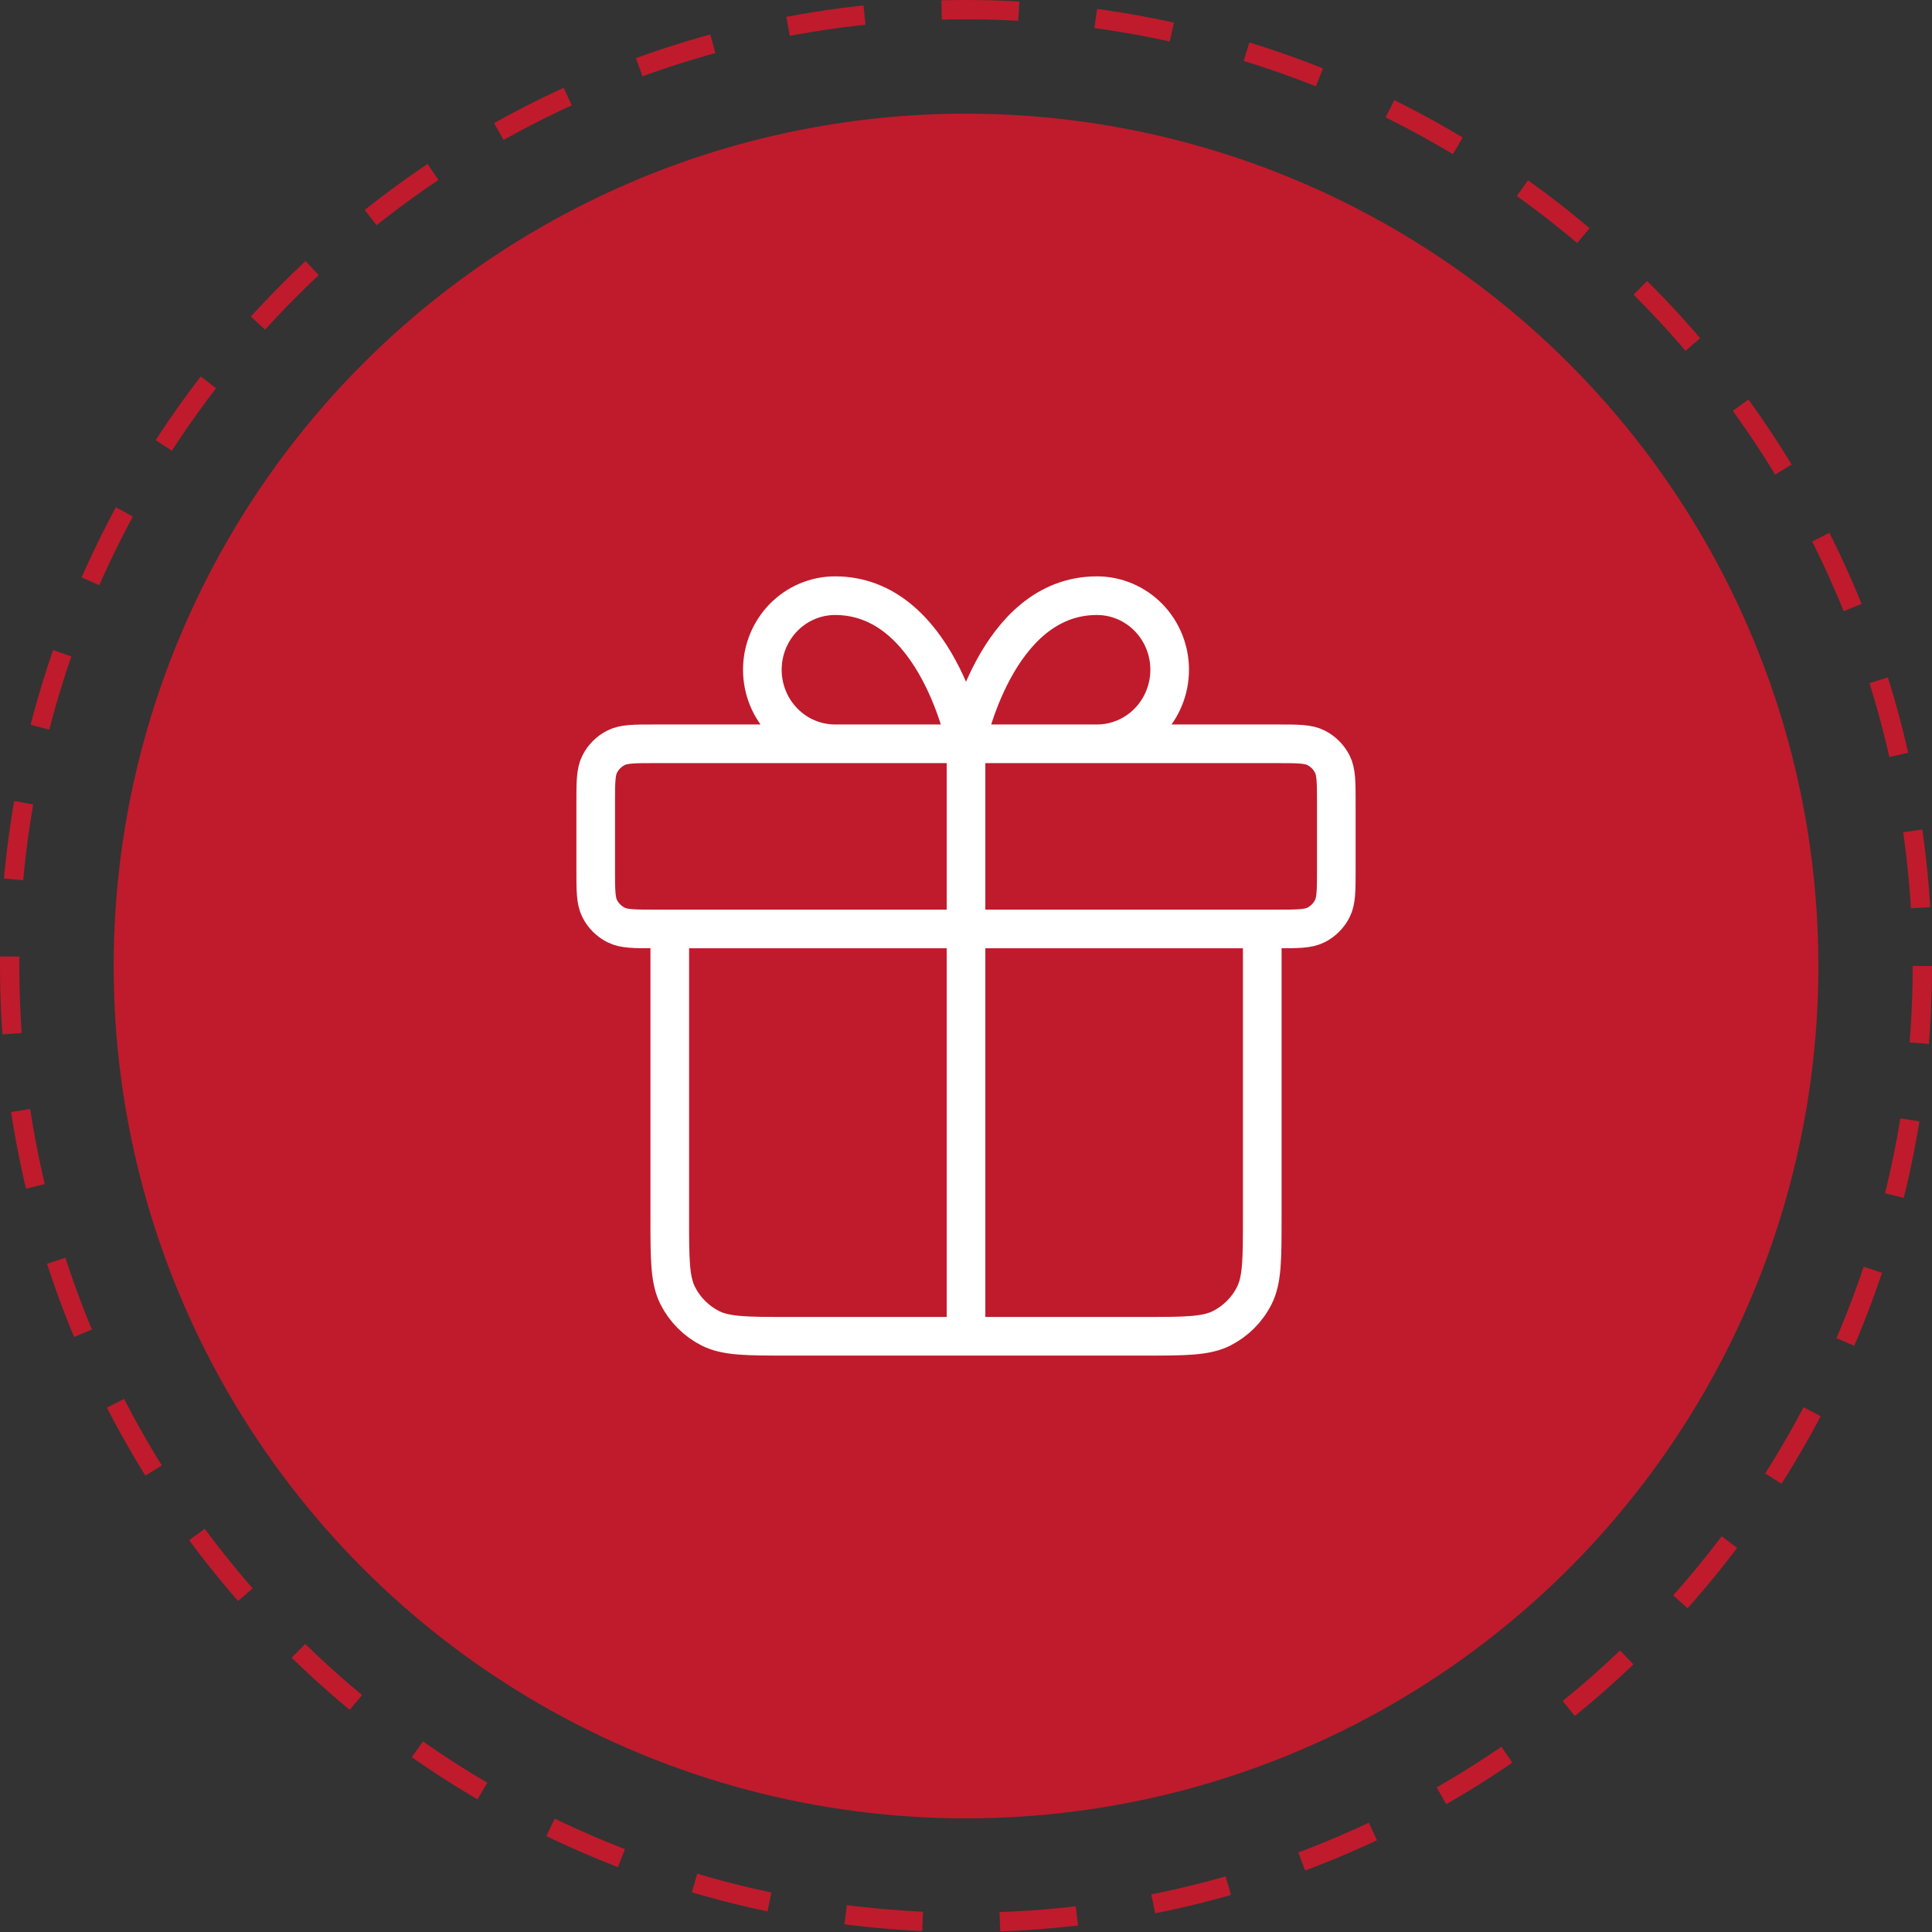
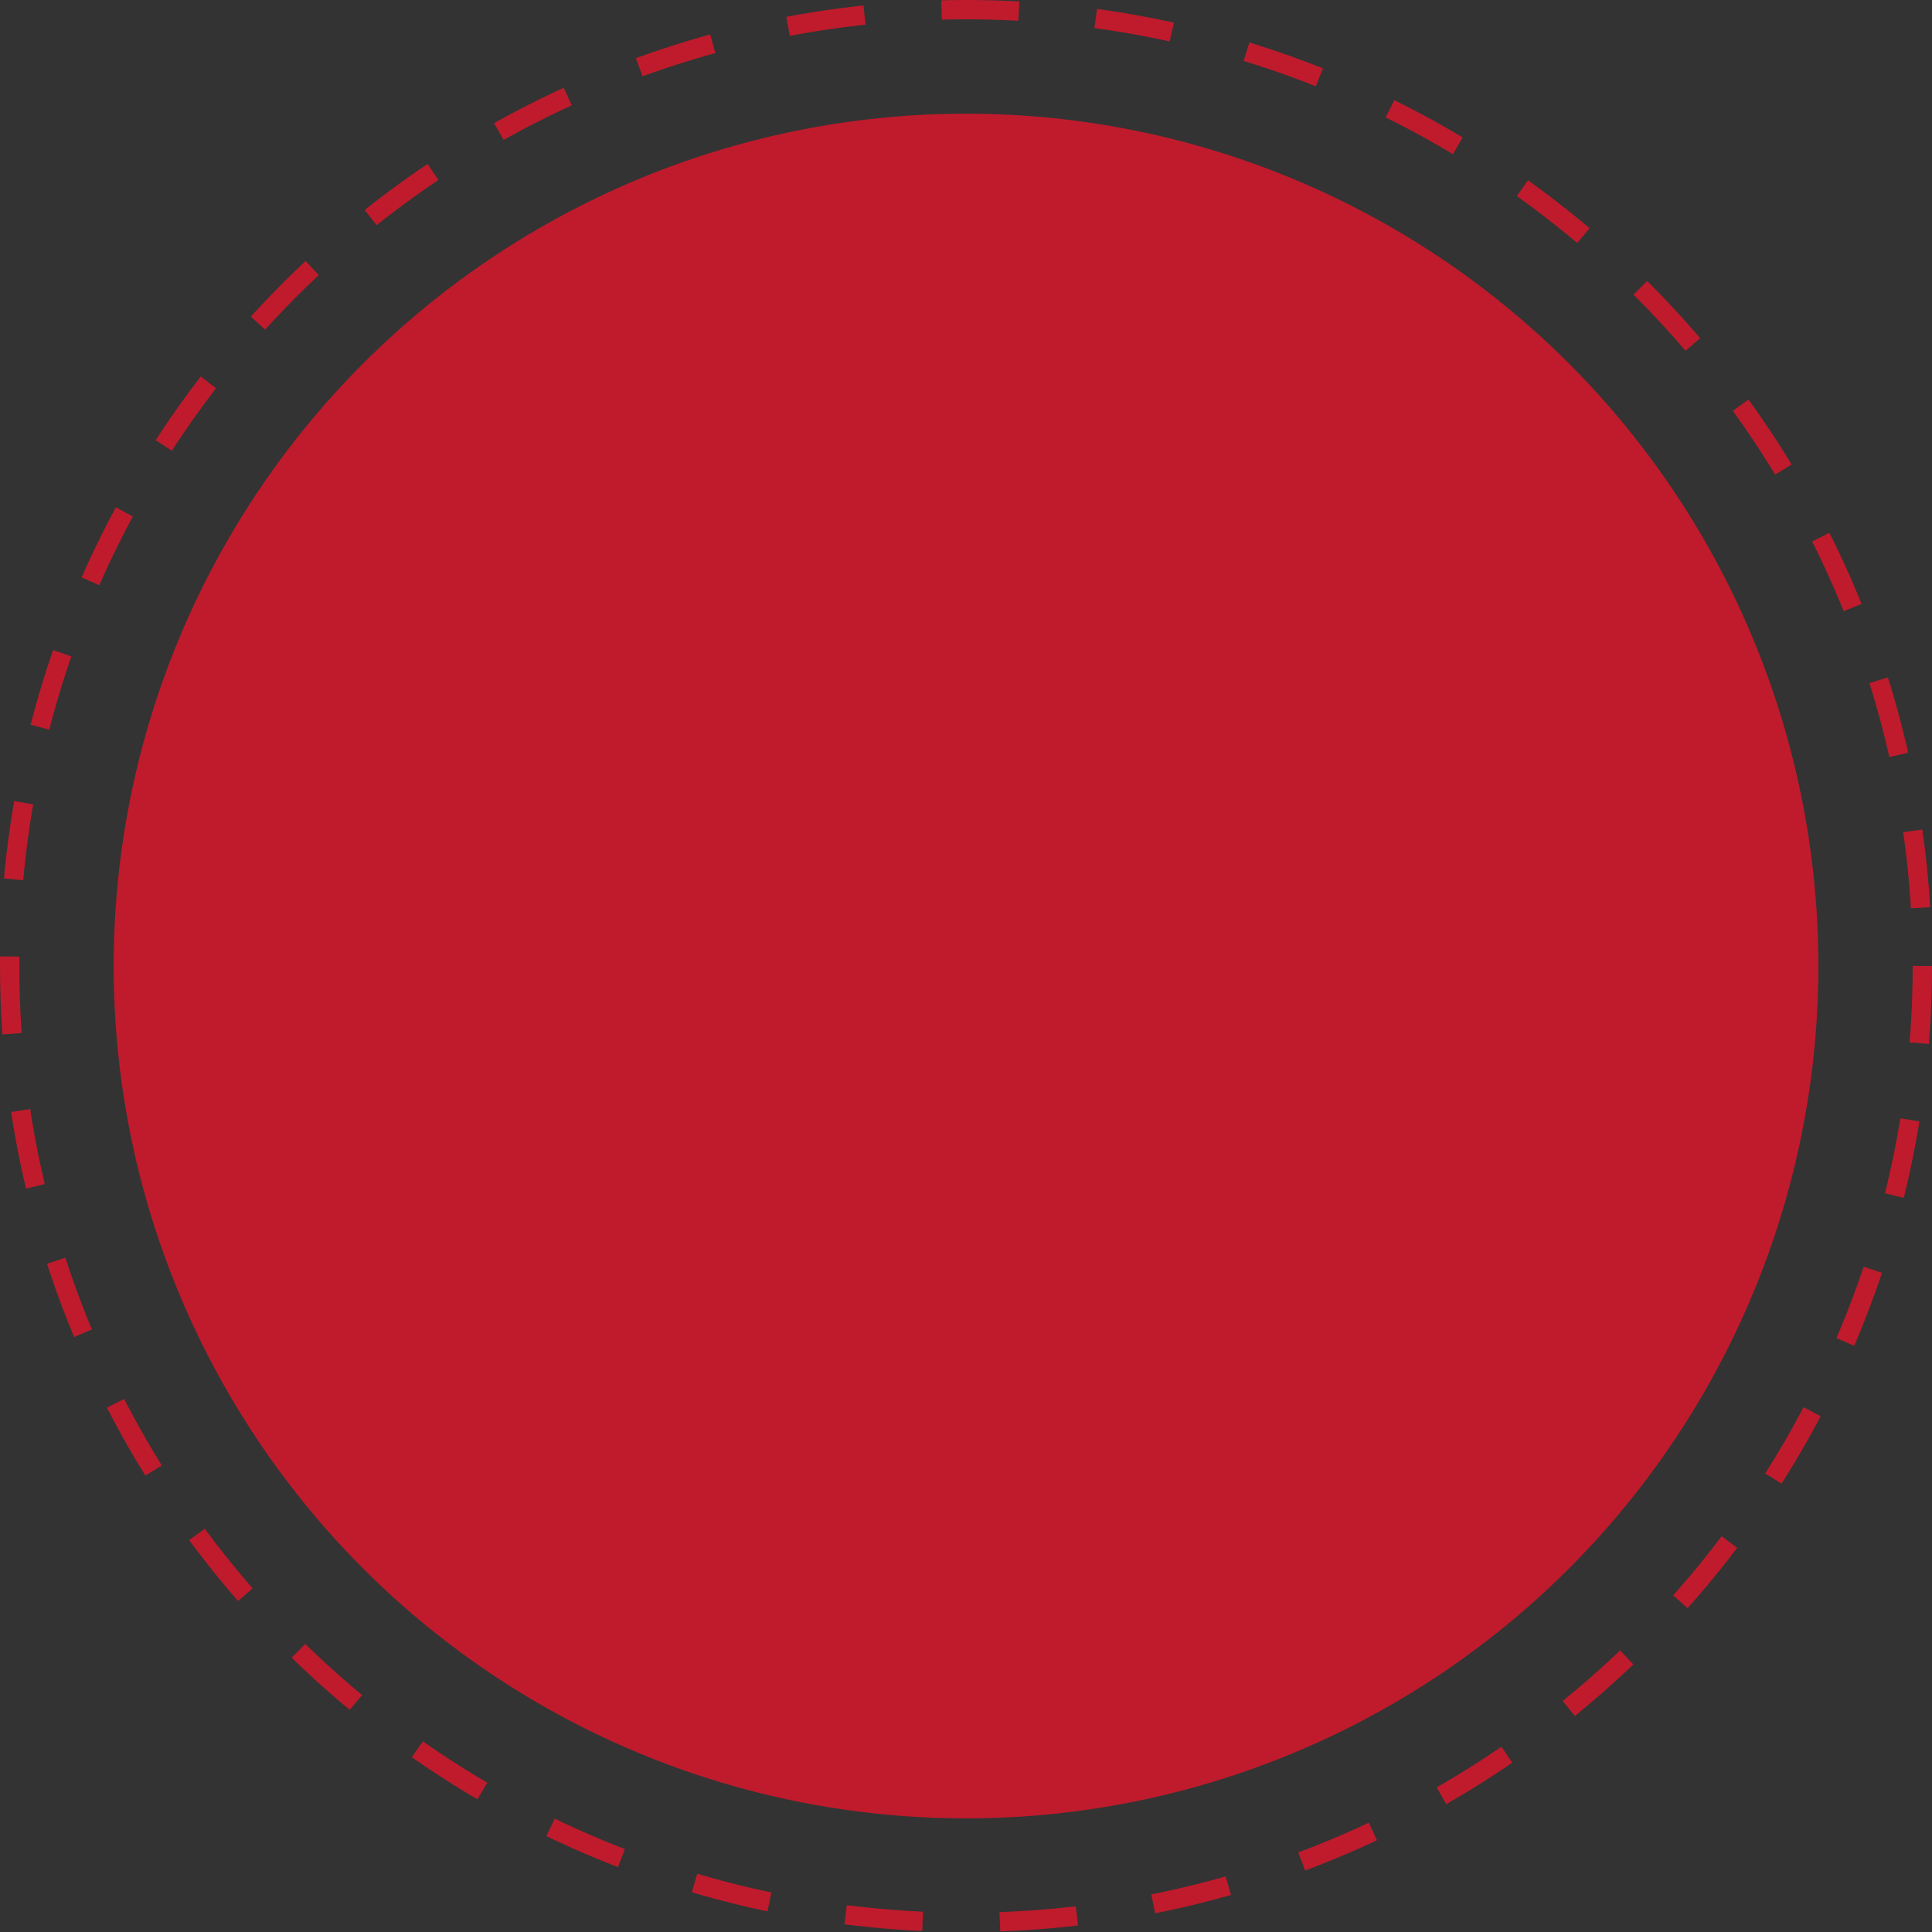
<svg xmlns="http://www.w3.org/2000/svg" width="100" height="100" viewBox="0 0 100 100" fill="none">
  <rect x="0" y="0" width="100" height="100" fill="#333333" stroke="none" />
  <circle cx="50.001" cy="50.001" r="44.118" fill="#BF1B2C" />
  <circle cx="50" cy="50" r="49.5" stroke="#BF1B2C" stroke-dasharray="4 4" />
-   <path d="M50.001 38.499V69.165M50.001 38.499H43.224C42.225 38.499 41.268 38.095 40.562 37.376C39.856 36.657 39.459 35.682 39.459 34.665C39.459 33.649 39.856 32.674 40.562 31.955C41.268 31.236 42.225 30.832 43.224 30.832C48.495 30.832 50.001 38.499 50.001 38.499ZM50.001 38.499H56.777C57.776 38.499 58.734 38.095 59.44 37.376C60.146 36.657 60.542 35.682 60.542 34.665C60.542 33.649 60.146 32.674 59.44 31.955C58.734 31.236 57.776 30.832 56.777 30.832C51.507 30.832 50.001 38.499 50.001 38.499ZM65.334 48.082V63.032C65.334 65.179 65.334 66.252 64.916 67.072C64.549 67.794 63.962 68.38 63.241 68.748C62.421 69.165 61.347 69.165 59.201 69.165L40.801 69.165C38.654 69.165 37.58 69.165 36.76 68.748C36.039 68.38 35.453 67.794 35.085 67.072C34.667 66.252 34.667 65.179 34.667 63.032V48.082M30.834 41.565L30.834 45.015C30.834 46.089 30.834 46.626 31.043 47.035C31.227 47.396 31.52 47.689 31.881 47.873C32.291 48.082 32.827 48.082 33.901 48.082L66.101 48.082C67.174 48.082 67.711 48.082 68.121 47.873C68.481 47.689 68.775 47.396 68.958 47.035C69.167 46.626 69.167 46.089 69.167 45.015V41.565C69.167 40.492 69.167 39.955 68.958 39.545C68.775 39.185 68.481 38.891 68.121 38.708C67.711 38.499 67.174 38.499 66.101 38.499L33.901 38.499C32.827 38.499 32.291 38.499 31.881 38.708C31.52 38.891 31.227 39.185 31.043 39.545C30.834 39.955 30.834 40.492 30.834 41.565Z" stroke="white" stroke-width="2" stroke-linecap="round" stroke-linejoin="round" />
</svg>